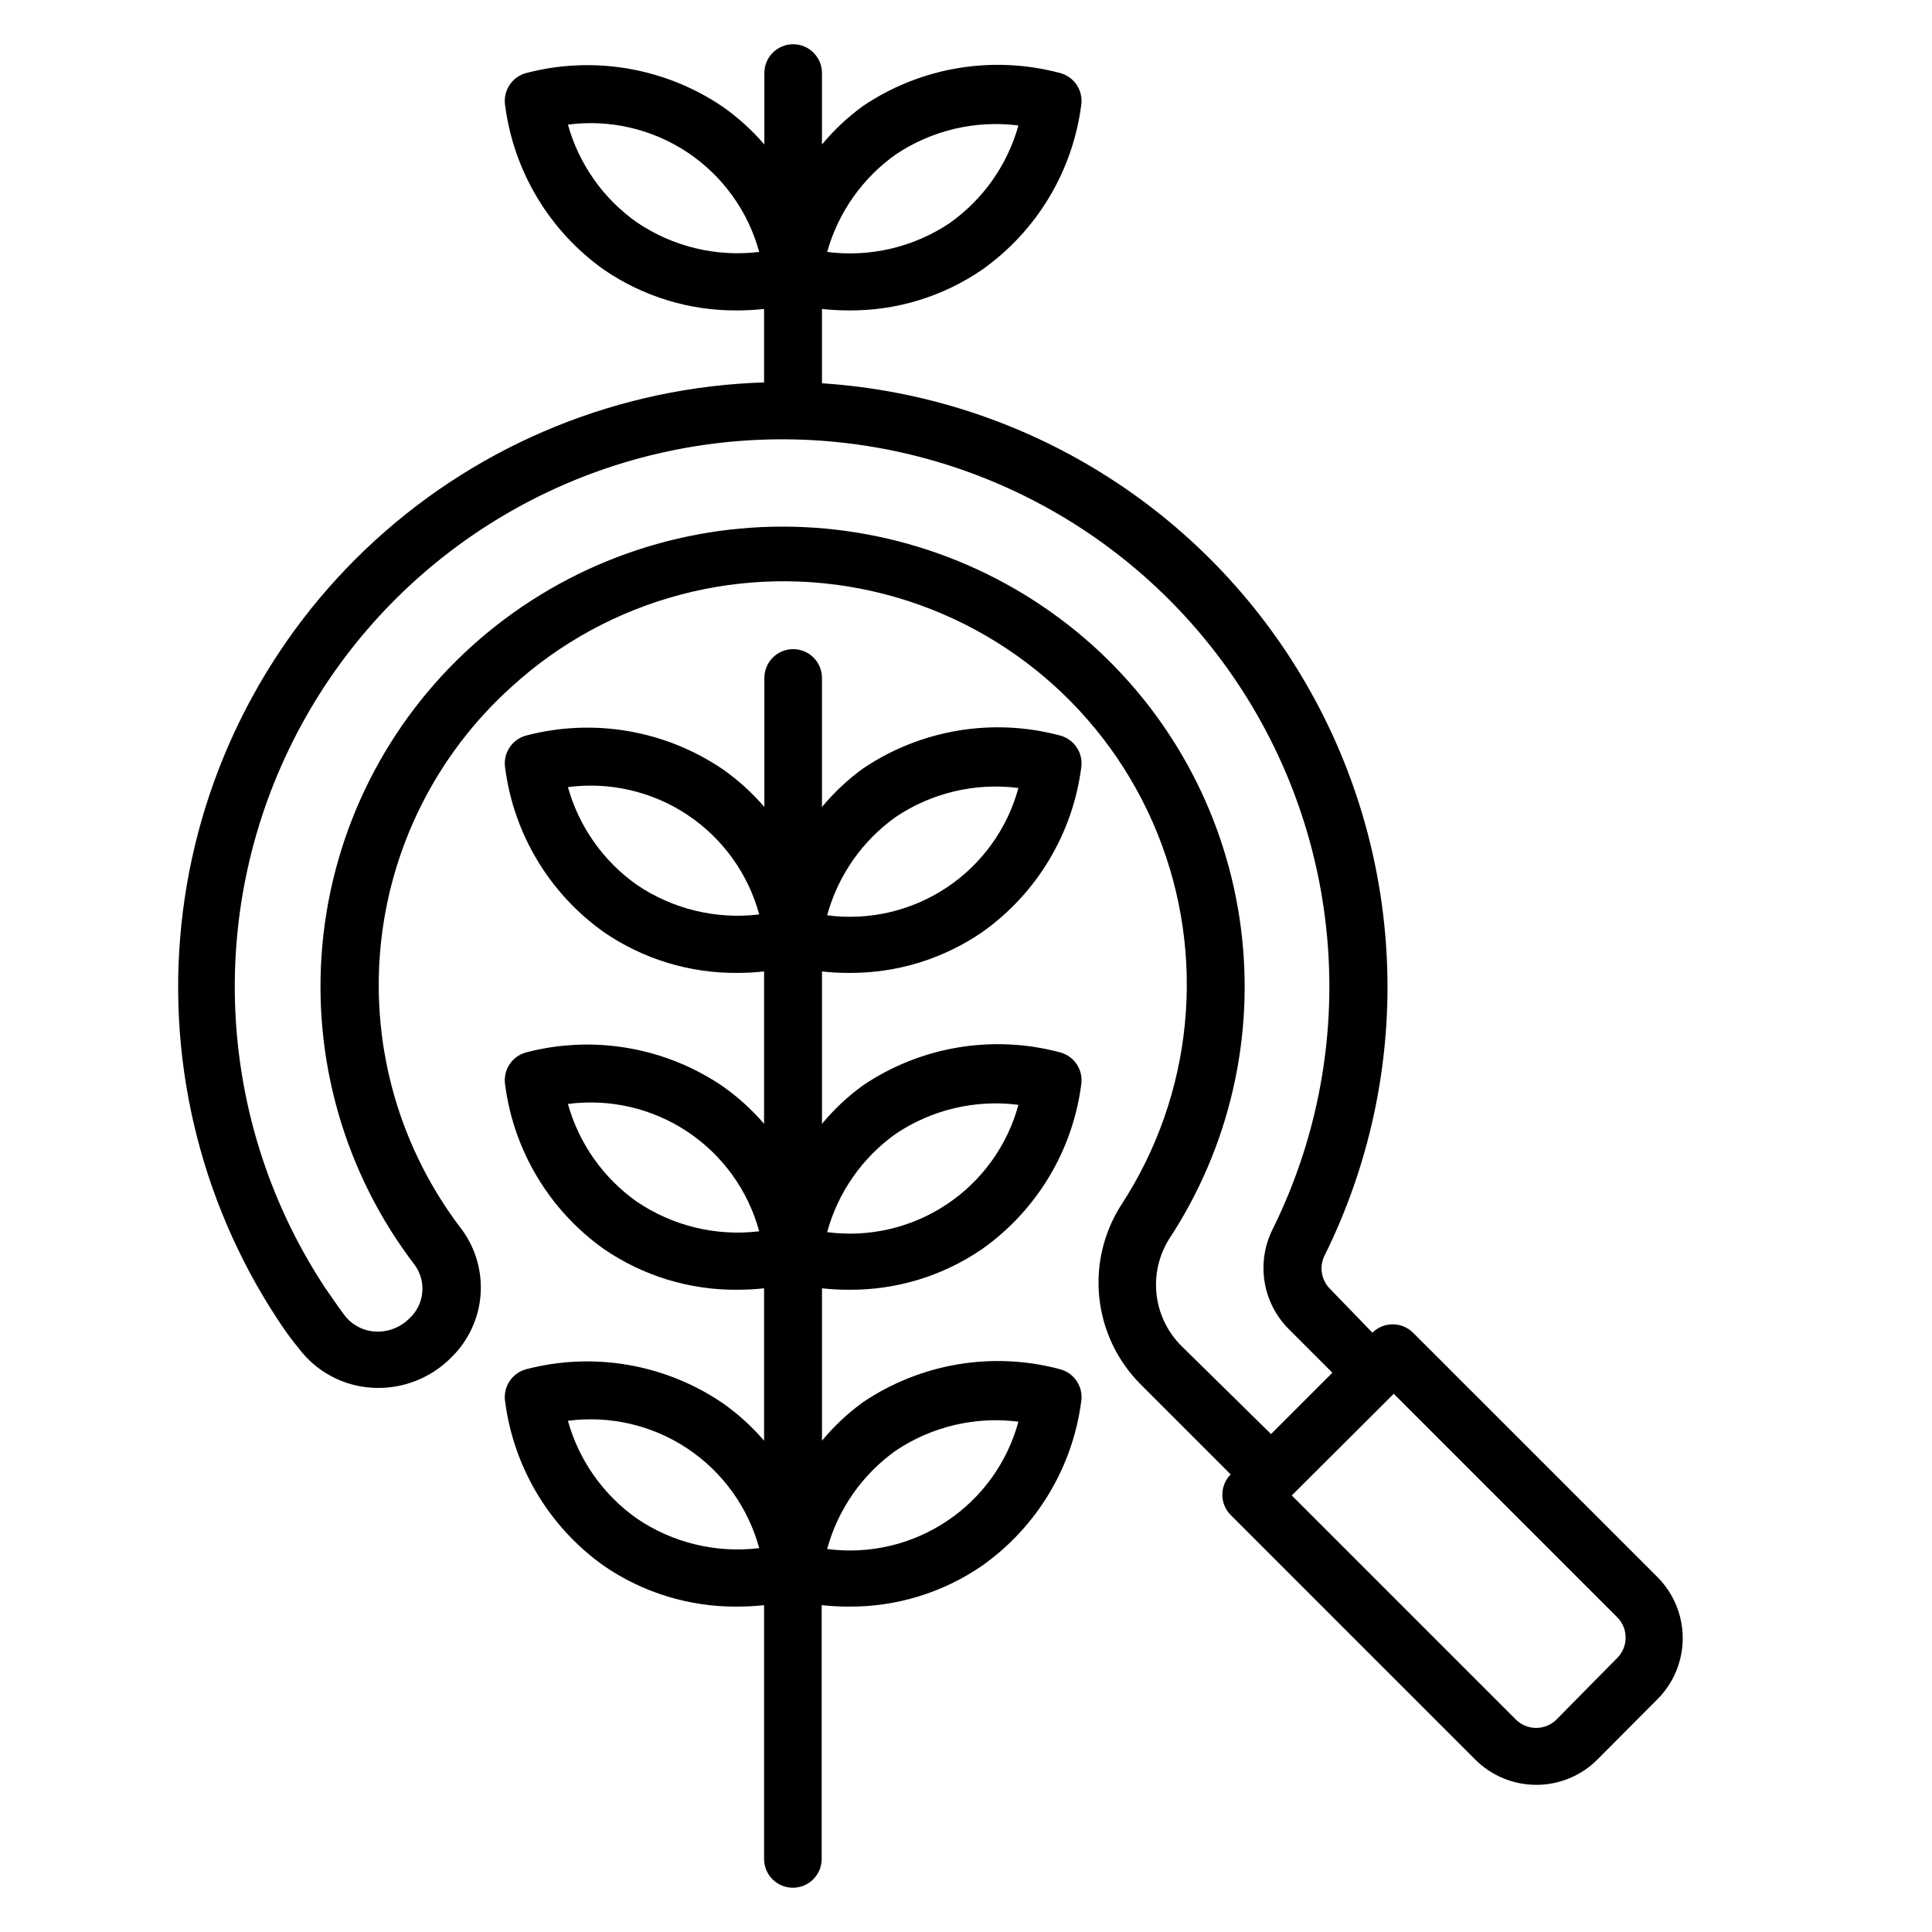
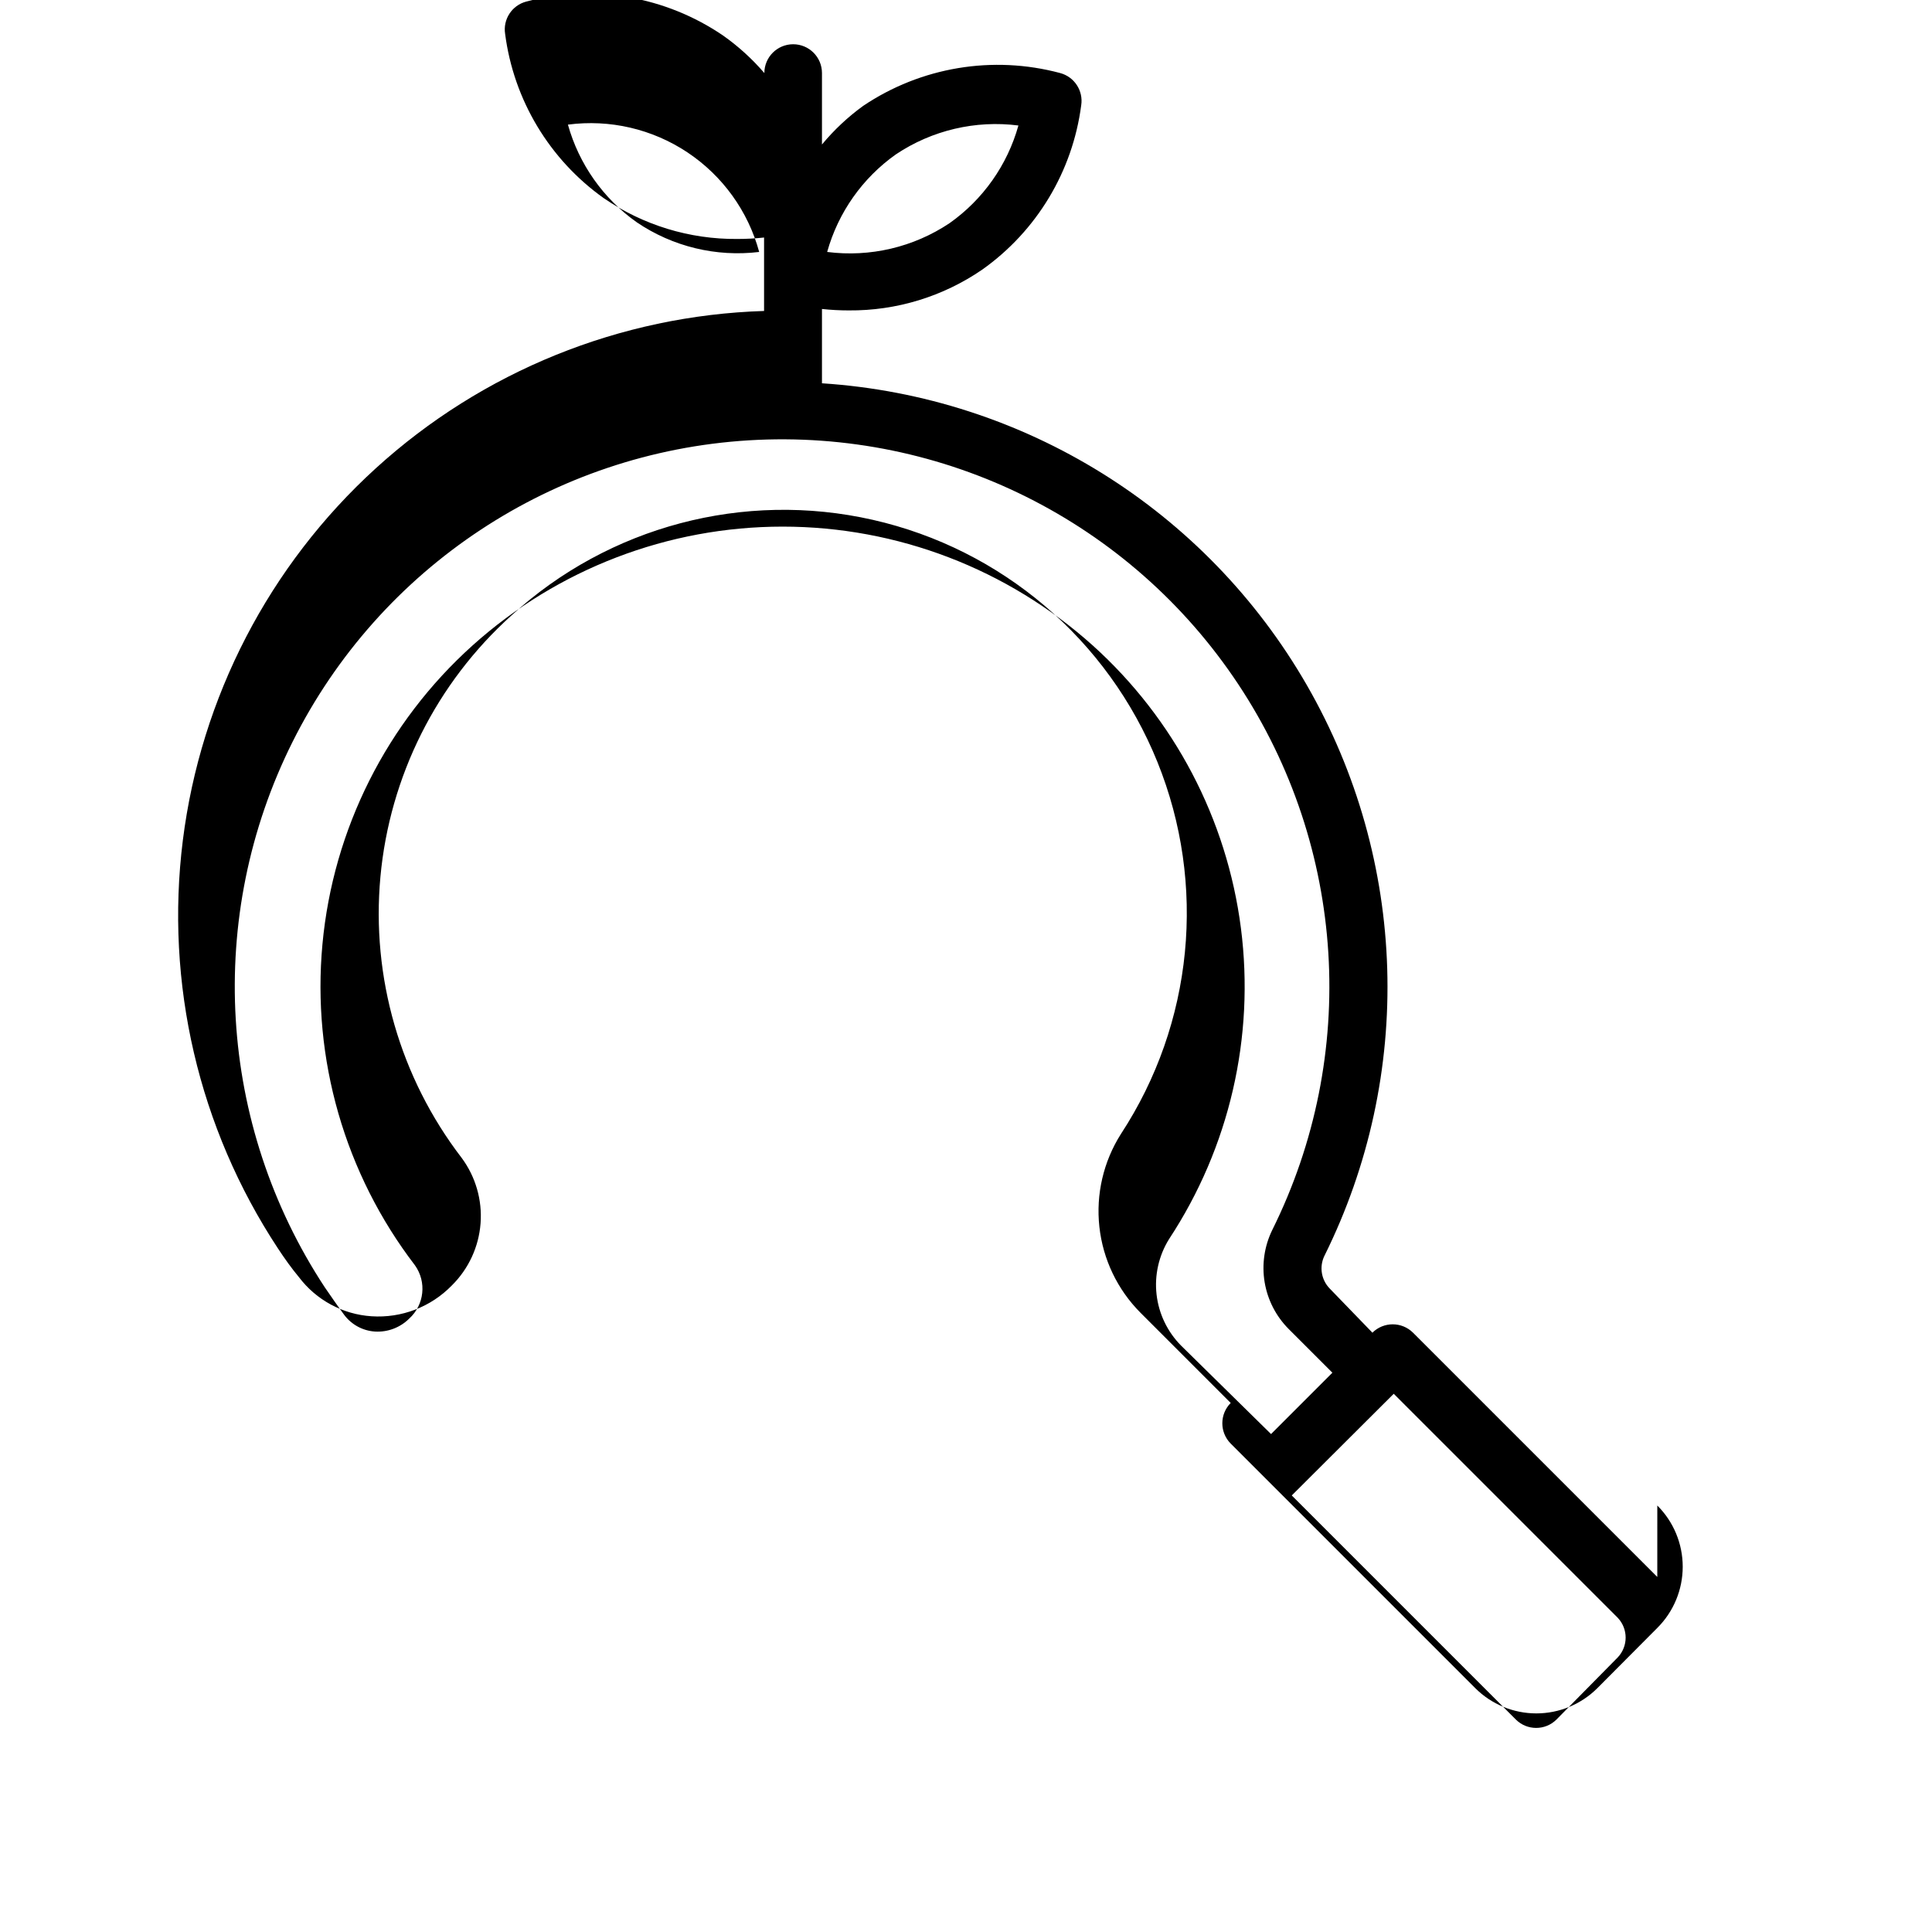
<svg xmlns="http://www.w3.org/2000/svg" fill="#000000" width="800px" height="800px" version="1.1" viewBox="144 144 512 512">
  <g>
-     <path d="m368.93 401.83c12.641 0.109 25.008-3.676 35.418-10.84 14.406-10.227 23.895-25.996 26.184-43.512 0.602-3.856-1.801-7.543-5.57-8.551-17.844-4.785-36.887-1.609-52.215 8.703-4.051 2.941-7.719 6.379-10.914 10.23v-34.199c0-4.215-3.418-7.633-7.633-7.633-4.219 0-7.637 3.418-7.637 7.633v34.199c-3.215-3.746-6.883-7.078-10.914-9.926-15.281-10.418-34.324-13.703-52.215-9.008-3.769 1.008-6.172 4.695-5.57 8.551 2.269 17.504 11.73 33.27 26.105 43.512 10.414 7.164 22.781 10.949 35.422 10.84 2.371 0 4.738-0.129 7.098-0.383v40.383-0.004c-3.219-3.742-6.883-7.074-10.918-9.922-15.258-10.395-34.27-13.68-52.137-9.008-3.769 1.008-6.172 4.695-5.57 8.551 2.269 17.504 11.73 33.27 26.105 43.512 10.414 7.164 22.781 10.949 35.422 10.836 2.371 0.004 4.738-0.125 7.098-0.379v40.383-0.004c-3.219-3.742-6.883-7.074-10.918-9.922-15.258-10.395-34.27-13.68-52.137-9.008-3.769 1.008-6.172 4.695-5.57 8.551 2.269 17.504 11.73 33.27 26.105 43.508 10.414 7.168 22.781 10.953 35.422 10.84 2.371 0.004 4.738-0.125 7.098-0.379v67.25c0 4.215 3.418 7.633 7.633 7.633s7.633-3.418 7.633-7.633v-67.25c2.359 0.254 4.727 0.383 7.102 0.379 12.637 0.113 25.004-3.672 35.418-10.84 14.434-10.207 23.953-25.98 26.258-43.508 0.602-3.856-1.801-7.543-5.57-8.551-17.844-4.785-36.887-1.609-52.215 8.703-4.051 2.941-7.719 6.375-10.914 10.227v-40.379c2.356 0.254 4.727 0.383 7.098 0.379 12.641 0.113 25.008-3.672 35.418-10.836 14.406-10.227 23.895-25.996 26.184-43.512 0.602-3.856-1.801-7.543-5.57-8.551-17.844-4.785-36.887-1.609-52.215 8.703-4.051 2.941-7.719 6.375-10.914 10.227v-40.379c2.356 0.254 4.727 0.383 7.098 0.383zm12.52-41.375c9.539-6.375 21.062-9.086 32.441-7.633-2.934 10.805-9.688 20.18-19.008 26.383-9.32 6.207-20.578 8.82-31.676 7.356 2.875-10.551 9.324-19.777 18.242-26.105zm-68.703 18.016c-8.875-6.273-15.316-15.41-18.242-25.879 11.102-1.461 22.355 1.152 31.676 7.356 9.32 6.203 16.078 15.578 19.012 26.387-11.41 1.383-22.934-1.41-32.445-7.863zm0 83.969c-8.875-6.273-15.316-15.41-18.242-25.879 11.102-1.461 22.355 1.152 31.676 7.356 9.32 6.203 16.078 15.578 19.012 26.387-11.41 1.383-22.934-1.41-32.445-7.863zm0 83.969c-8.875-6.273-15.316-15.41-18.242-25.879 11.102-1.465 22.355 1.148 31.676 7.356 9.32 6.203 16.078 15.578 19.012 26.383-11.41 1.395-22.938-1.398-32.445-7.859zm68.703-18.016c9.539-6.375 21.062-9.086 32.441-7.633-2.934 10.805-9.688 20.18-19.008 26.383-9.32 6.207-20.578 8.82-31.676 7.356 2.875-10.551 9.324-19.777 18.242-26.105zm0-83.969c9.539-6.375 21.062-9.086 32.441-7.633-2.934 10.805-9.688 20.18-19.008 26.383-9.32 6.207-20.578 8.82-31.676 7.356 2.875-10.551 9.324-19.777 18.242-26.105z" />
-     <path d="m583.2 561.91-64.734-64.734c-2.977-2.957-7.785-2.957-10.762 0l-11.297-11.68c-2.246-2.285-2.828-5.731-1.453-8.625 23.867-48.031 22.133-104.81-4.625-151.3-26.754-46.484-74.98-76.508-128.5-79.996v-19.695c2.356 0.258 4.727 0.383 7.098 0.383 12.641 0.109 25.008-3.676 35.418-10.84 14.406-10.227 23.895-25.996 26.184-43.512 0.602-3.856-1.801-7.543-5.57-8.551-17.844-4.781-36.887-1.609-52.215 8.703-4.051 2.941-7.719 6.379-10.914 10.23v-18.934c0-4.215-3.418-7.633-7.633-7.633-4.219 0-7.637 3.418-7.637 7.633v18.934c-3.215-3.746-6.883-7.078-10.914-9.926-15.281-10.418-34.324-13.703-52.215-9.008-3.769 1.008-6.172 4.695-5.57 8.551 2.269 17.504 11.73 33.27 26.105 43.512 10.414 7.164 22.781 10.949 35.422 10.84 2.371 0 4.738-0.125 7.098-0.383v19.465c-38.172 1.199-74.664 15.984-102.9 41.699-28.238 25.711-46.371 60.664-51.129 98.559-4.758 37.891 4.172 76.238 25.176 108.14 1.754 2.672 3.664 5.344 5.574 7.633 4.598 6.09 11.621 9.883 19.238 10.383 7.953 0.531 15.738-2.453 21.297-8.168 4.43-4.383 7.133-10.211 7.609-16.426 0.477-6.211-1.305-12.387-5.016-17.391-16.285-21.227-23.969-47.812-21.523-74.453 2.449-26.641 14.852-51.383 34.73-69.285 25.836-23.621 61.605-33.09 95.746-25.344 34.141 7.742 62.32 31.719 75.441 64.176 13.117 32.453 9.508 69.277-9.664 98.57-4.644 7.316-6.664 15.996-5.719 24.613 0.941 8.613 4.789 16.652 10.91 22.789l23.895 23.895h-0.004c-2.957 2.977-2.957 7.785 0 10.762l64.809 64.809c4.297 4.289 10.117 6.699 16.184 6.699 6.07 0 11.891-2.41 16.184-6.699l15.879-15.953c4.312-4.297 6.734-10.133 6.734-16.223 0-6.086-2.422-11.922-6.734-16.219zm-201.75-377.02c9.539-6.375 21.062-9.086 32.441-7.633-2.922 10.469-9.367 19.605-18.242 25.879-9.539 6.379-21.062 9.09-32.441 7.633 2.922-10.469 9.367-19.609 18.242-25.879zm-68.703 18.016c-8.875-6.269-15.316-15.41-18.242-25.879 11.102-1.461 22.355 1.152 31.676 7.356 9.32 6.207 16.078 15.578 19.012 26.387-11.41 1.383-22.934-1.41-32.445-7.863zm144.27 297.71c-3.637-3.66-5.934-8.441-6.516-13.566-0.582-5.125 0.586-10.297 3.312-14.68 15.996-24.309 22.754-53.547 19.043-82.41-3.711-28.867-17.645-55.445-39.273-74.914-22.57-20.273-51.836-31.488-82.176-31.488-30.336 0-59.602 11.215-82.172 31.488-22.746 20.438-36.953 48.699-39.781 79.148-2.832 30.445 5.922 60.844 24.512 85.121 3.148 4.414 2.492 10.484-1.523 14.125-2.398 2.391-5.707 3.641-9.086 3.434-3.199-0.211-6.152-1.797-8.09-4.352-1.754-2.367-3.434-4.809-5.113-7.25h-0.004c-28.488-43.23-31.773-98.371-8.617-144.68 23.156-46.305 69.238-76.758 120.92-79.902 51.676-3.141 101.11 21.5 129.71 64.656 28.598 43.16 32.02 98.289 8.98 144.65-2.082 4.277-2.781 9.094-2.004 13.789 0.781 4.691 3.004 9.023 6.356 12.395l11.602 11.602-16.258 16.258zm115.72 82.594-16.258 16.488c-2.977 2.957-7.785 2.957-10.762 0l-59.387-59.387 27.023-26.945 59.387 59.387-0.004-0.004c2.766 2.941 2.766 7.519 0 10.461z" />
+     <path d="m583.2 561.91-64.734-64.734c-2.977-2.957-7.785-2.957-10.762 0l-11.297-11.68c-2.246-2.285-2.828-5.731-1.453-8.625 23.867-48.031 22.133-104.81-4.625-151.3-26.754-46.484-74.98-76.508-128.5-79.996v-19.695c2.356 0.258 4.727 0.383 7.098 0.383 12.641 0.109 25.008-3.676 35.418-10.84 14.406-10.227 23.895-25.996 26.184-43.512 0.602-3.856-1.801-7.543-5.57-8.551-17.844-4.781-36.887-1.609-52.215 8.703-4.051 2.941-7.719 6.379-10.914 10.23v-18.934c0-4.215-3.418-7.633-7.633-7.633-4.219 0-7.637 3.418-7.637 7.633c-3.215-3.746-6.883-7.078-10.914-9.926-15.281-10.418-34.324-13.703-52.215-9.008-3.769 1.008-6.172 4.695-5.57 8.551 2.269 17.504 11.73 33.27 26.105 43.512 10.414 7.164 22.781 10.949 35.422 10.84 2.371 0 4.738-0.125 7.098-0.383v19.465c-38.172 1.199-74.664 15.984-102.9 41.699-28.238 25.711-46.371 60.664-51.129 98.559-4.758 37.891 4.172 76.238 25.176 108.14 1.754 2.672 3.664 5.344 5.574 7.633 4.598 6.09 11.621 9.883 19.238 10.383 7.953 0.531 15.738-2.453 21.297-8.168 4.43-4.383 7.133-10.211 7.609-16.426 0.477-6.211-1.305-12.387-5.016-17.391-16.285-21.227-23.969-47.812-21.523-74.453 2.449-26.641 14.852-51.383 34.73-69.285 25.836-23.621 61.605-33.09 95.746-25.344 34.141 7.742 62.32 31.719 75.441 64.176 13.117 32.453 9.508 69.277-9.664 98.57-4.644 7.316-6.664 15.996-5.719 24.613 0.941 8.613 4.789 16.652 10.91 22.789l23.895 23.895h-0.004c-2.957 2.977-2.957 7.785 0 10.762l64.809 64.809c4.297 4.289 10.117 6.699 16.184 6.699 6.07 0 11.891-2.41 16.184-6.699l15.879-15.953c4.312-4.297 6.734-10.133 6.734-16.223 0-6.086-2.422-11.922-6.734-16.219zm-201.75-377.02c9.539-6.375 21.062-9.086 32.441-7.633-2.922 10.469-9.367 19.605-18.242 25.879-9.539 6.379-21.062 9.09-32.441 7.633 2.922-10.469 9.367-19.609 18.242-25.879zm-68.703 18.016c-8.875-6.269-15.316-15.41-18.242-25.879 11.102-1.461 22.355 1.152 31.676 7.356 9.32 6.207 16.078 15.578 19.012 26.387-11.41 1.383-22.934-1.41-32.445-7.863zm144.27 297.71c-3.637-3.66-5.934-8.441-6.516-13.566-0.582-5.125 0.586-10.297 3.312-14.68 15.996-24.309 22.754-53.547 19.043-82.41-3.711-28.867-17.645-55.445-39.273-74.914-22.57-20.273-51.836-31.488-82.176-31.488-30.336 0-59.602 11.215-82.172 31.488-22.746 20.438-36.953 48.699-39.781 79.148-2.832 30.445 5.922 60.844 24.512 85.121 3.148 4.414 2.492 10.484-1.523 14.125-2.398 2.391-5.707 3.641-9.086 3.434-3.199-0.211-6.152-1.797-8.09-4.352-1.754-2.367-3.434-4.809-5.113-7.25h-0.004c-28.488-43.23-31.773-98.371-8.617-144.68 23.156-46.305 69.238-76.758 120.92-79.902 51.676-3.141 101.11 21.5 129.71 64.656 28.598 43.16 32.02 98.289 8.98 144.65-2.082 4.277-2.781 9.094-2.004 13.789 0.781 4.691 3.004 9.023 6.356 12.395l11.602 11.602-16.258 16.258zm115.72 82.594-16.258 16.488c-2.977 2.957-7.785 2.957-10.762 0l-59.387-59.387 27.023-26.945 59.387 59.387-0.004-0.004c2.766 2.941 2.766 7.519 0 10.461z" />
  </g>
</svg>